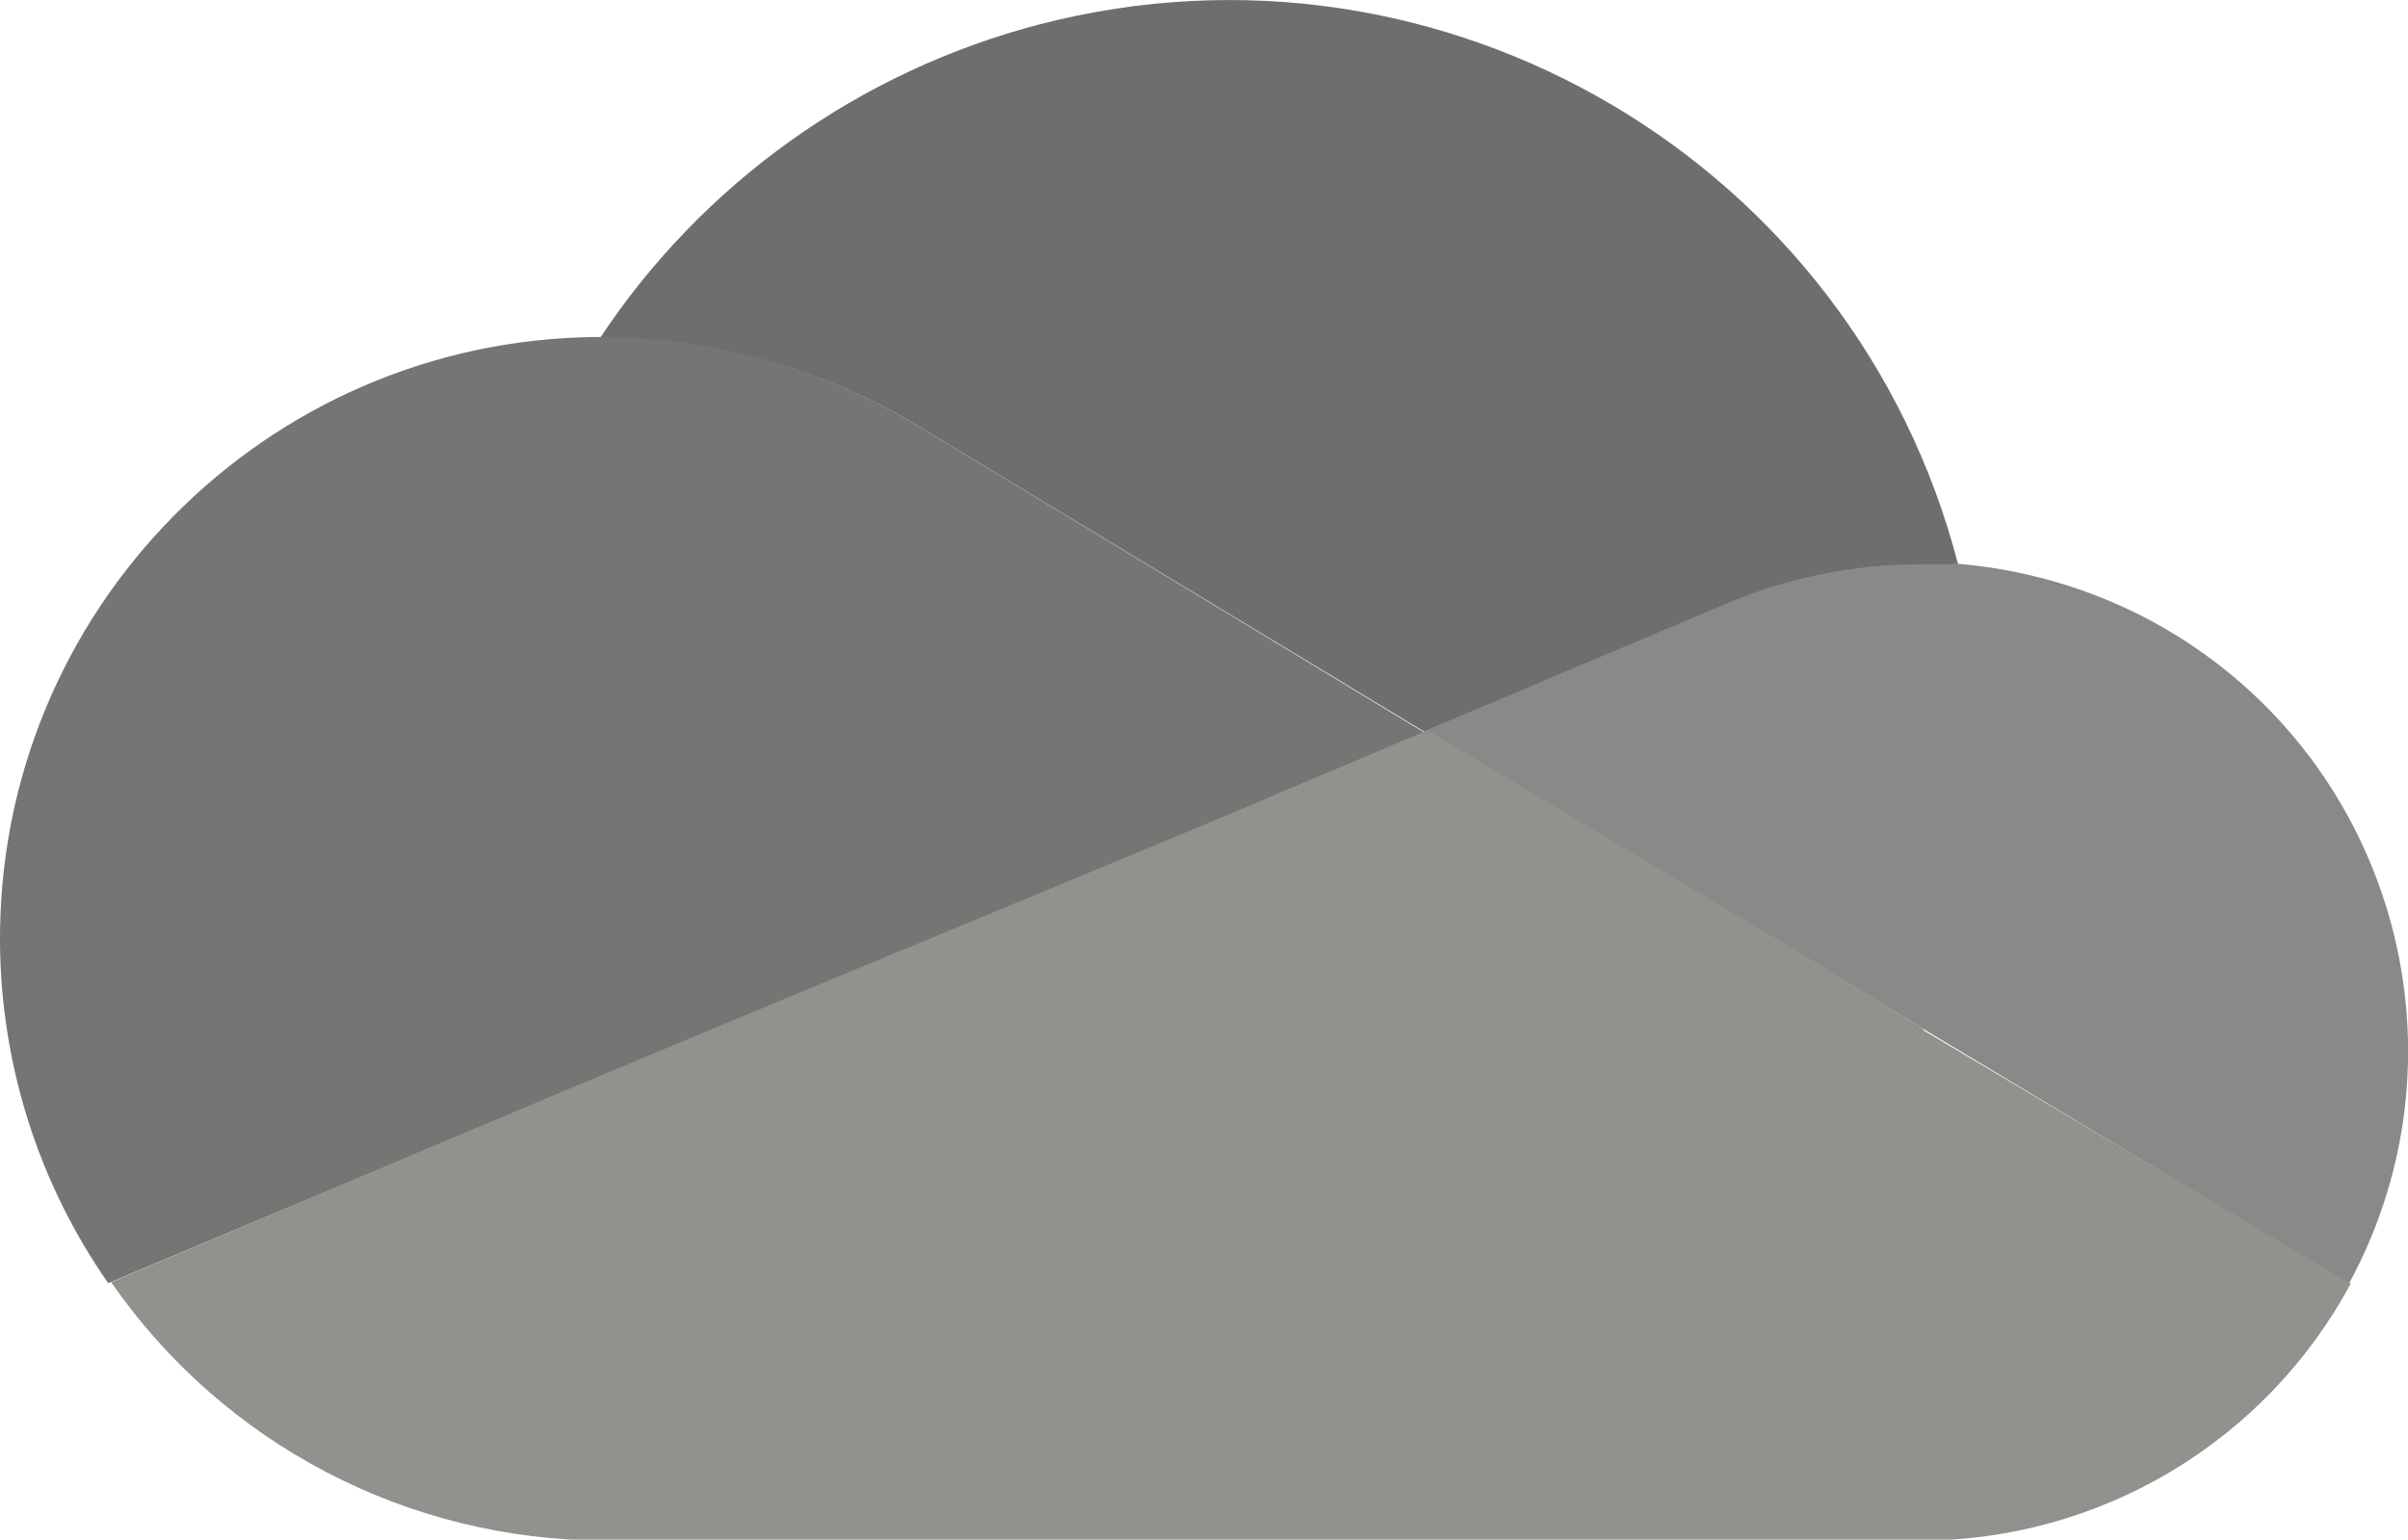
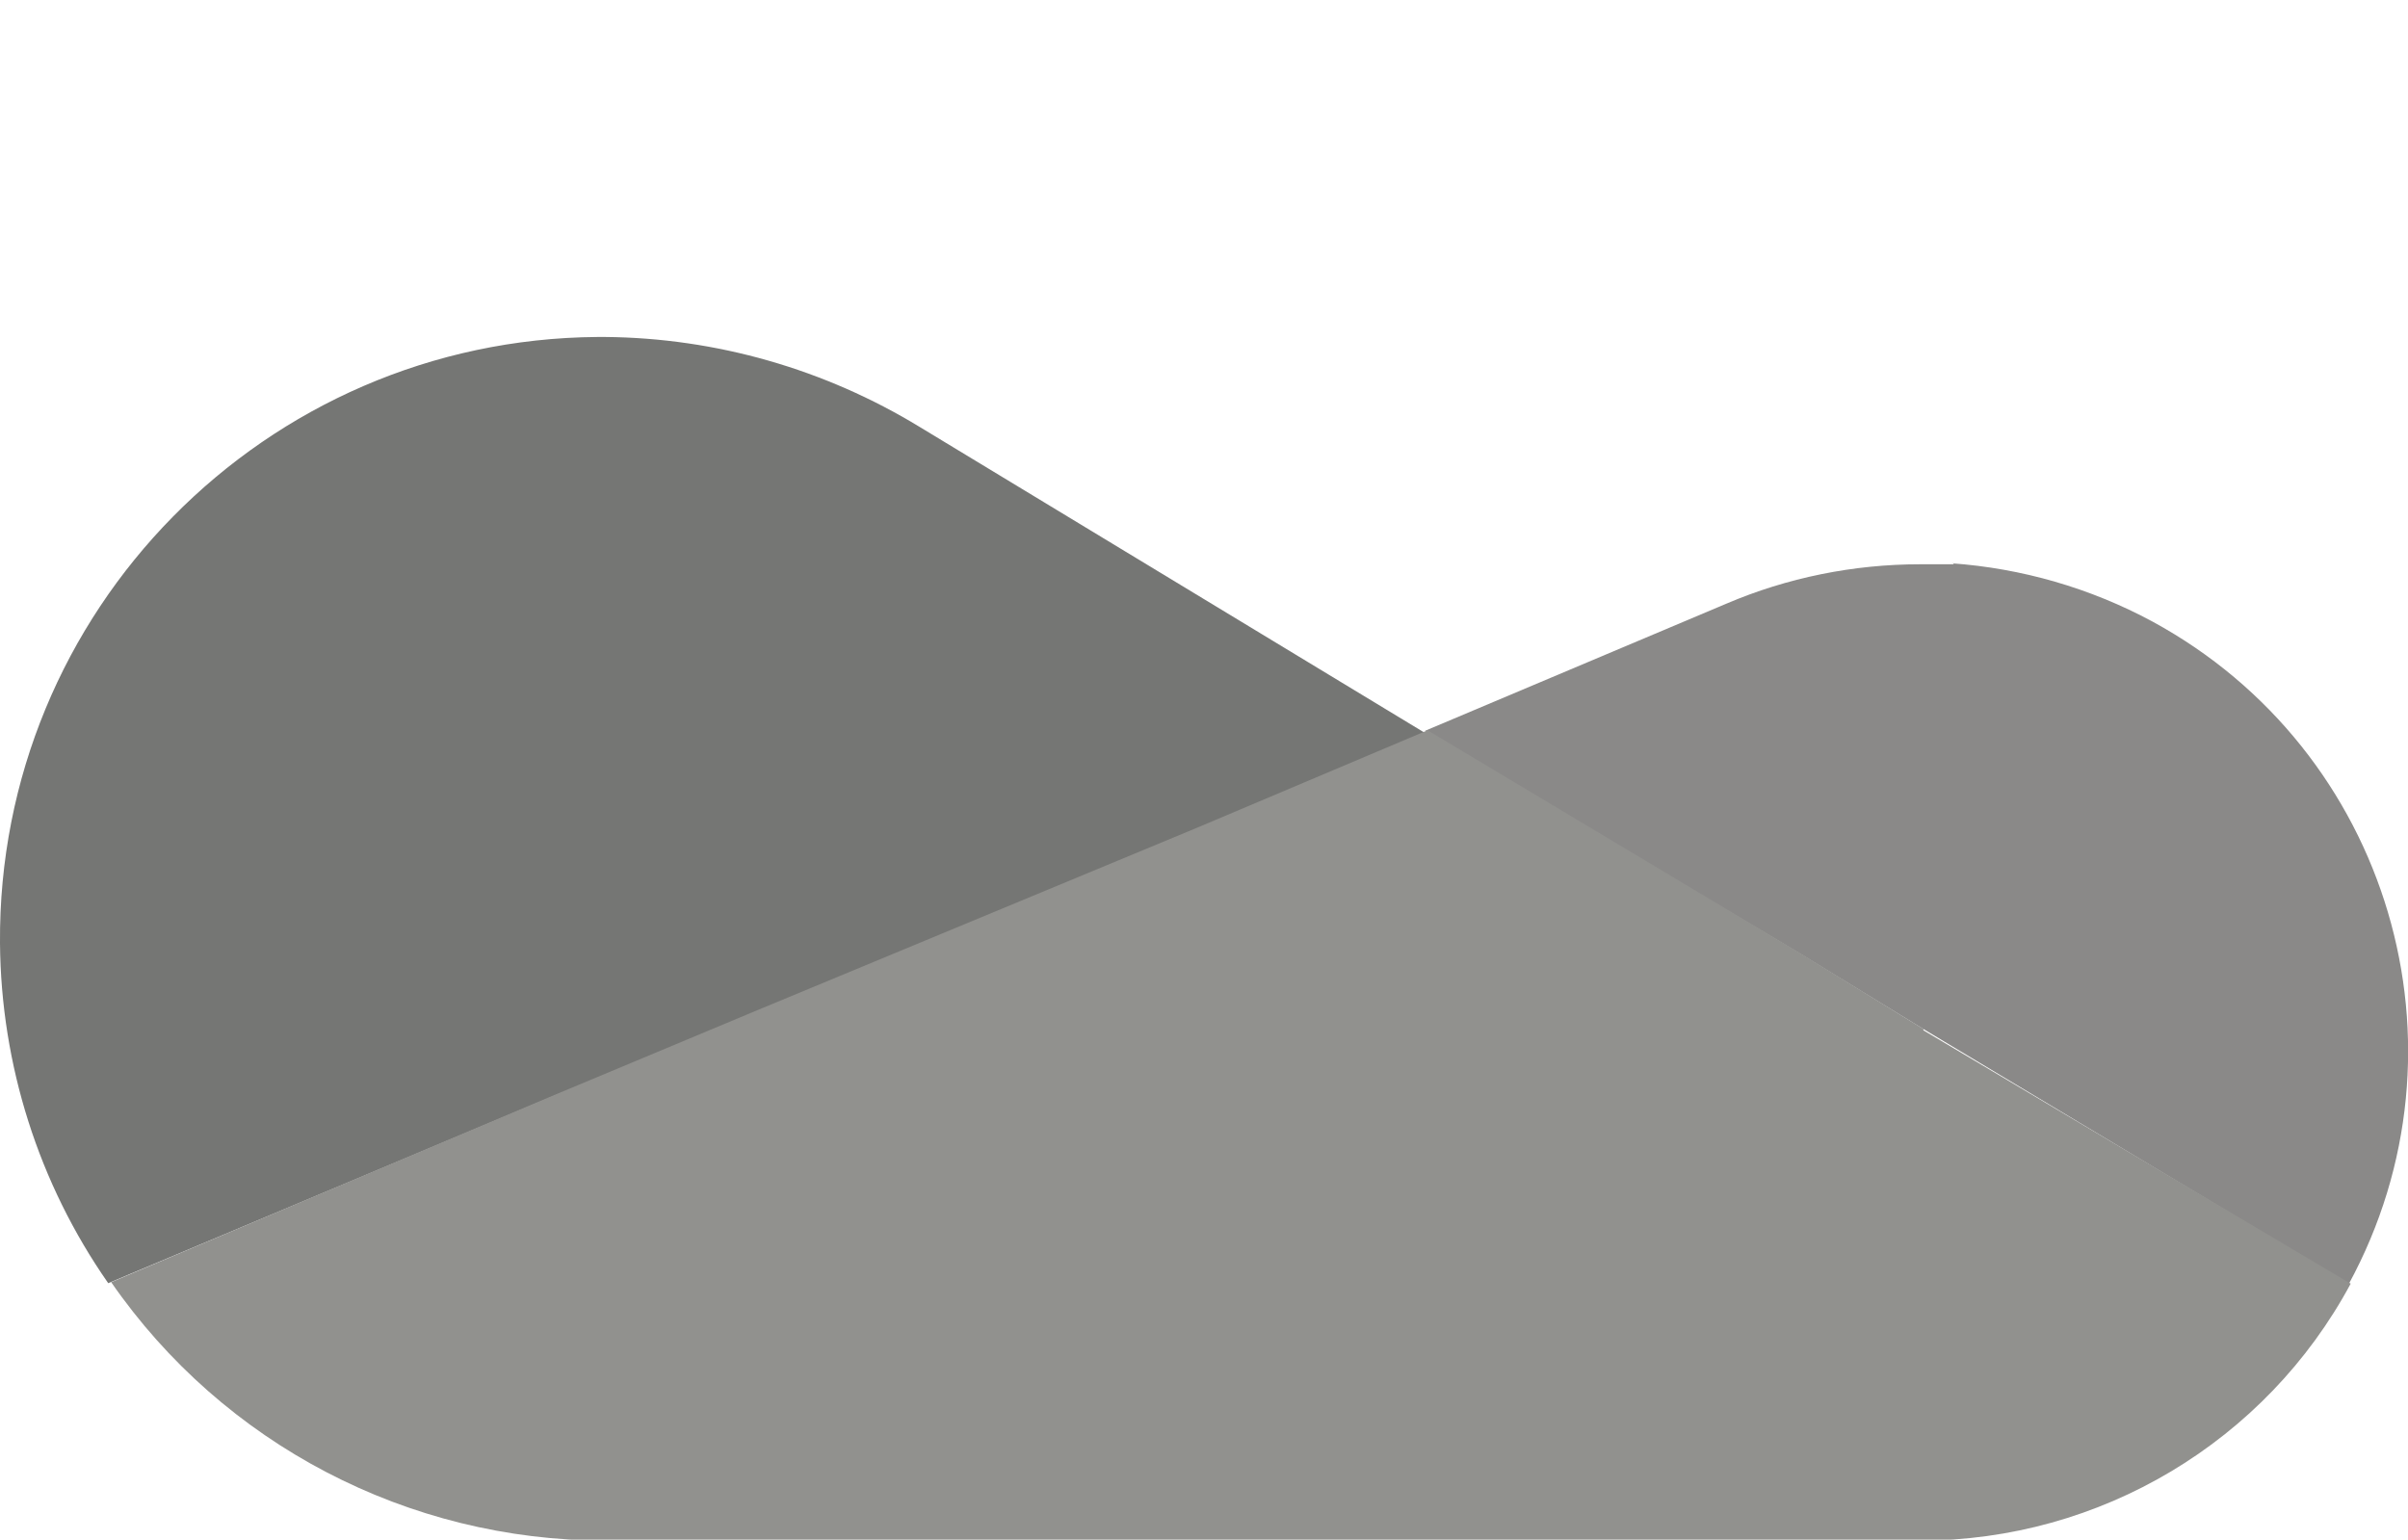
<svg xmlns="http://www.w3.org/2000/svg" id="Layer_2" data-name="Layer 2" viewBox="0 0 48.73 31.16">
  <defs>
    <style>
      .cls-1 {
        fill: #757674;
      }

      .cls-1, .cls-2, .cls-3, .cls-4 {
        stroke-width: 0px;
      }

      .cls-2 {
        fill: #6d6e6d;
      }

      .cls-3 {
        fill: #8a8988;
      }

      .cls-4 {
        fill: #91918e;
      }
    </style>
  </defs>
  <g id="Layer_1-2" data-name="Layer 1">
    <g>
-       <path class="cls-2" d="M18.61,8.64l10.23,6.18,6.18-2.56c1.24-.54,2.59-.81,3.94-.82h.67C37.53,3.29,29.21-1.62,21.05.49c-3.66.95-6.84,3.22-8.92,6.37h.16c2.23,0,4.41.62,6.32,1.78" />
      <path class="cls-1" d="M18.61,8.64c-1.92-1.17-4.12-1.8-6.36-1.82h-.16C5.36,6.87-.05,12.37,0,19.09c.02,2.46.78,4.86,2.19,6.88l9.02-3.79,4.07-1.64,8.94-3.71,4.66-1.97-10.27-6.22Z" />
      <path class="cls-3" d="M39.53,11.42h-.67c-1.35,0-2.69.27-3.93.8l-6.09,2.57,1.77,1.06,5.8,3.44,2.47,1.51,8.65,5.19c2.61-4.8.83-10.8-3.97-13.41-1.26-.68-2.65-1.08-4.07-1.18h.05Z" />
      <path class="cls-4" d="M38.93,20.83l-2.47-1.52-5.8-3.47-1.77-1.06-4.66,1.97-8.94,3.71-4.02,1.68-9.02,3.81c2.27,3.28,6.01,5.23,10,5.23h26.61c3.64,0,6.99-2,8.71-5.2l-8.65-5.13Z" />
    </g>
  </g>
</svg>